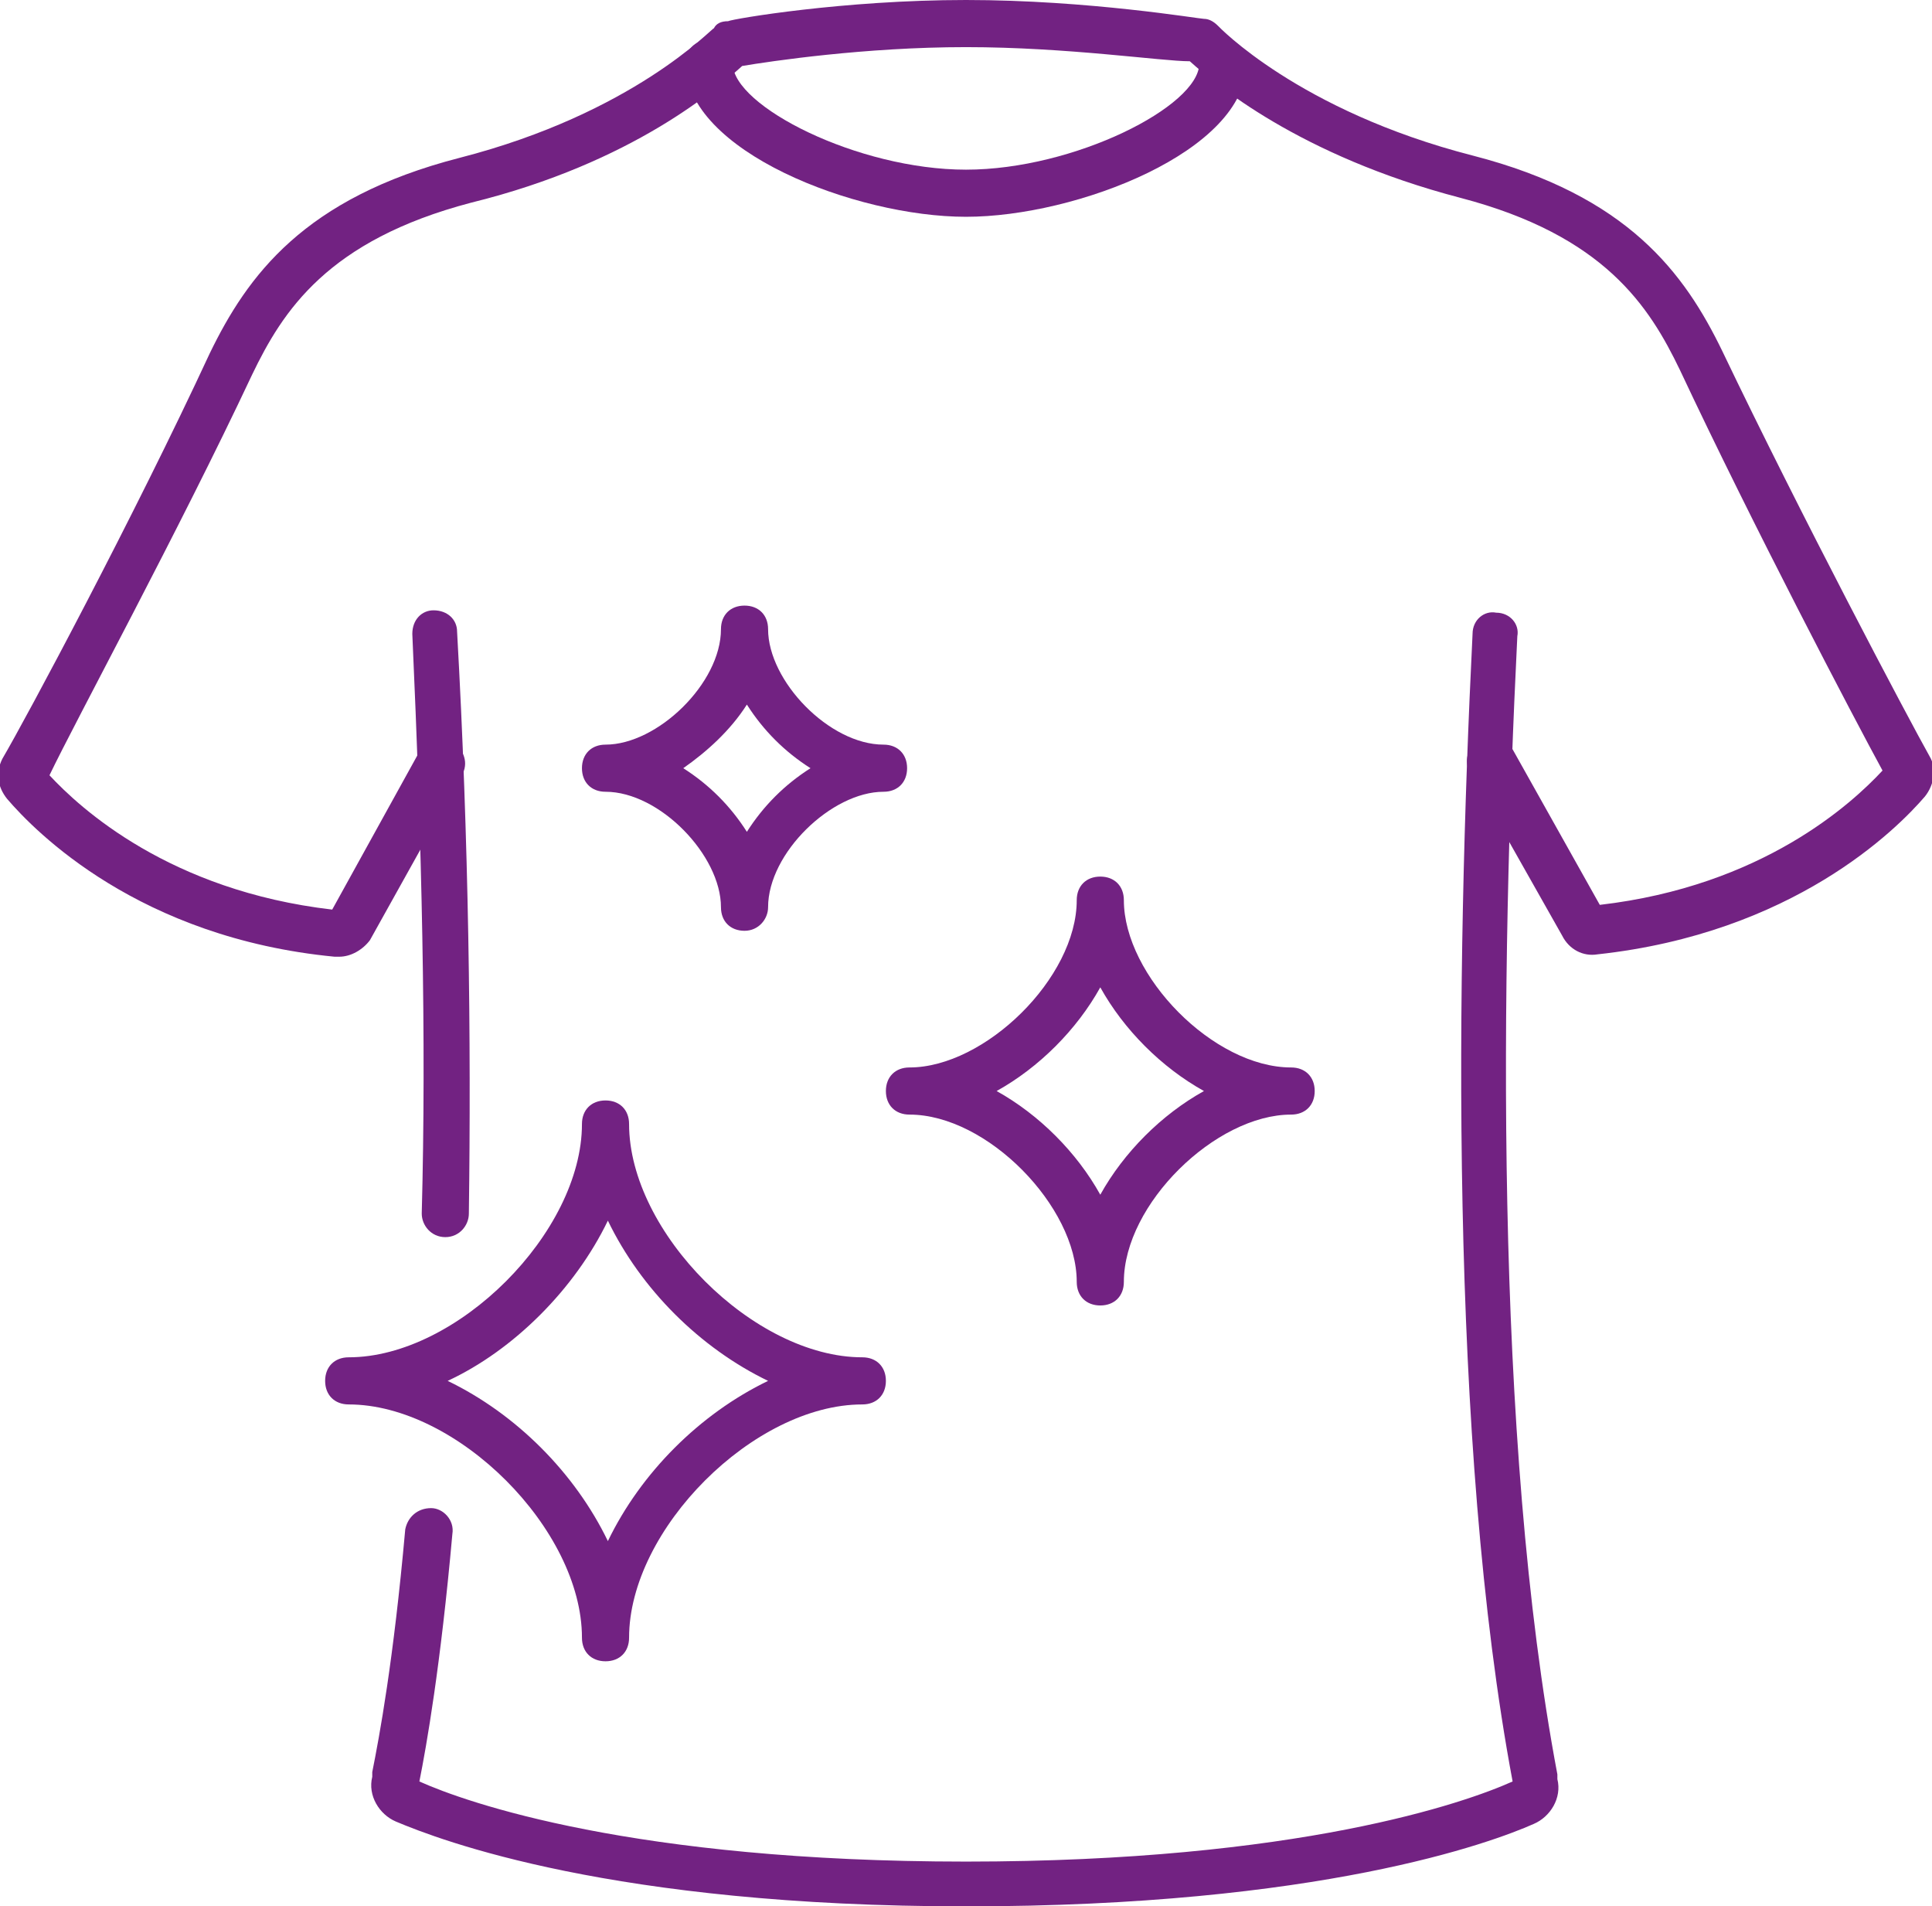
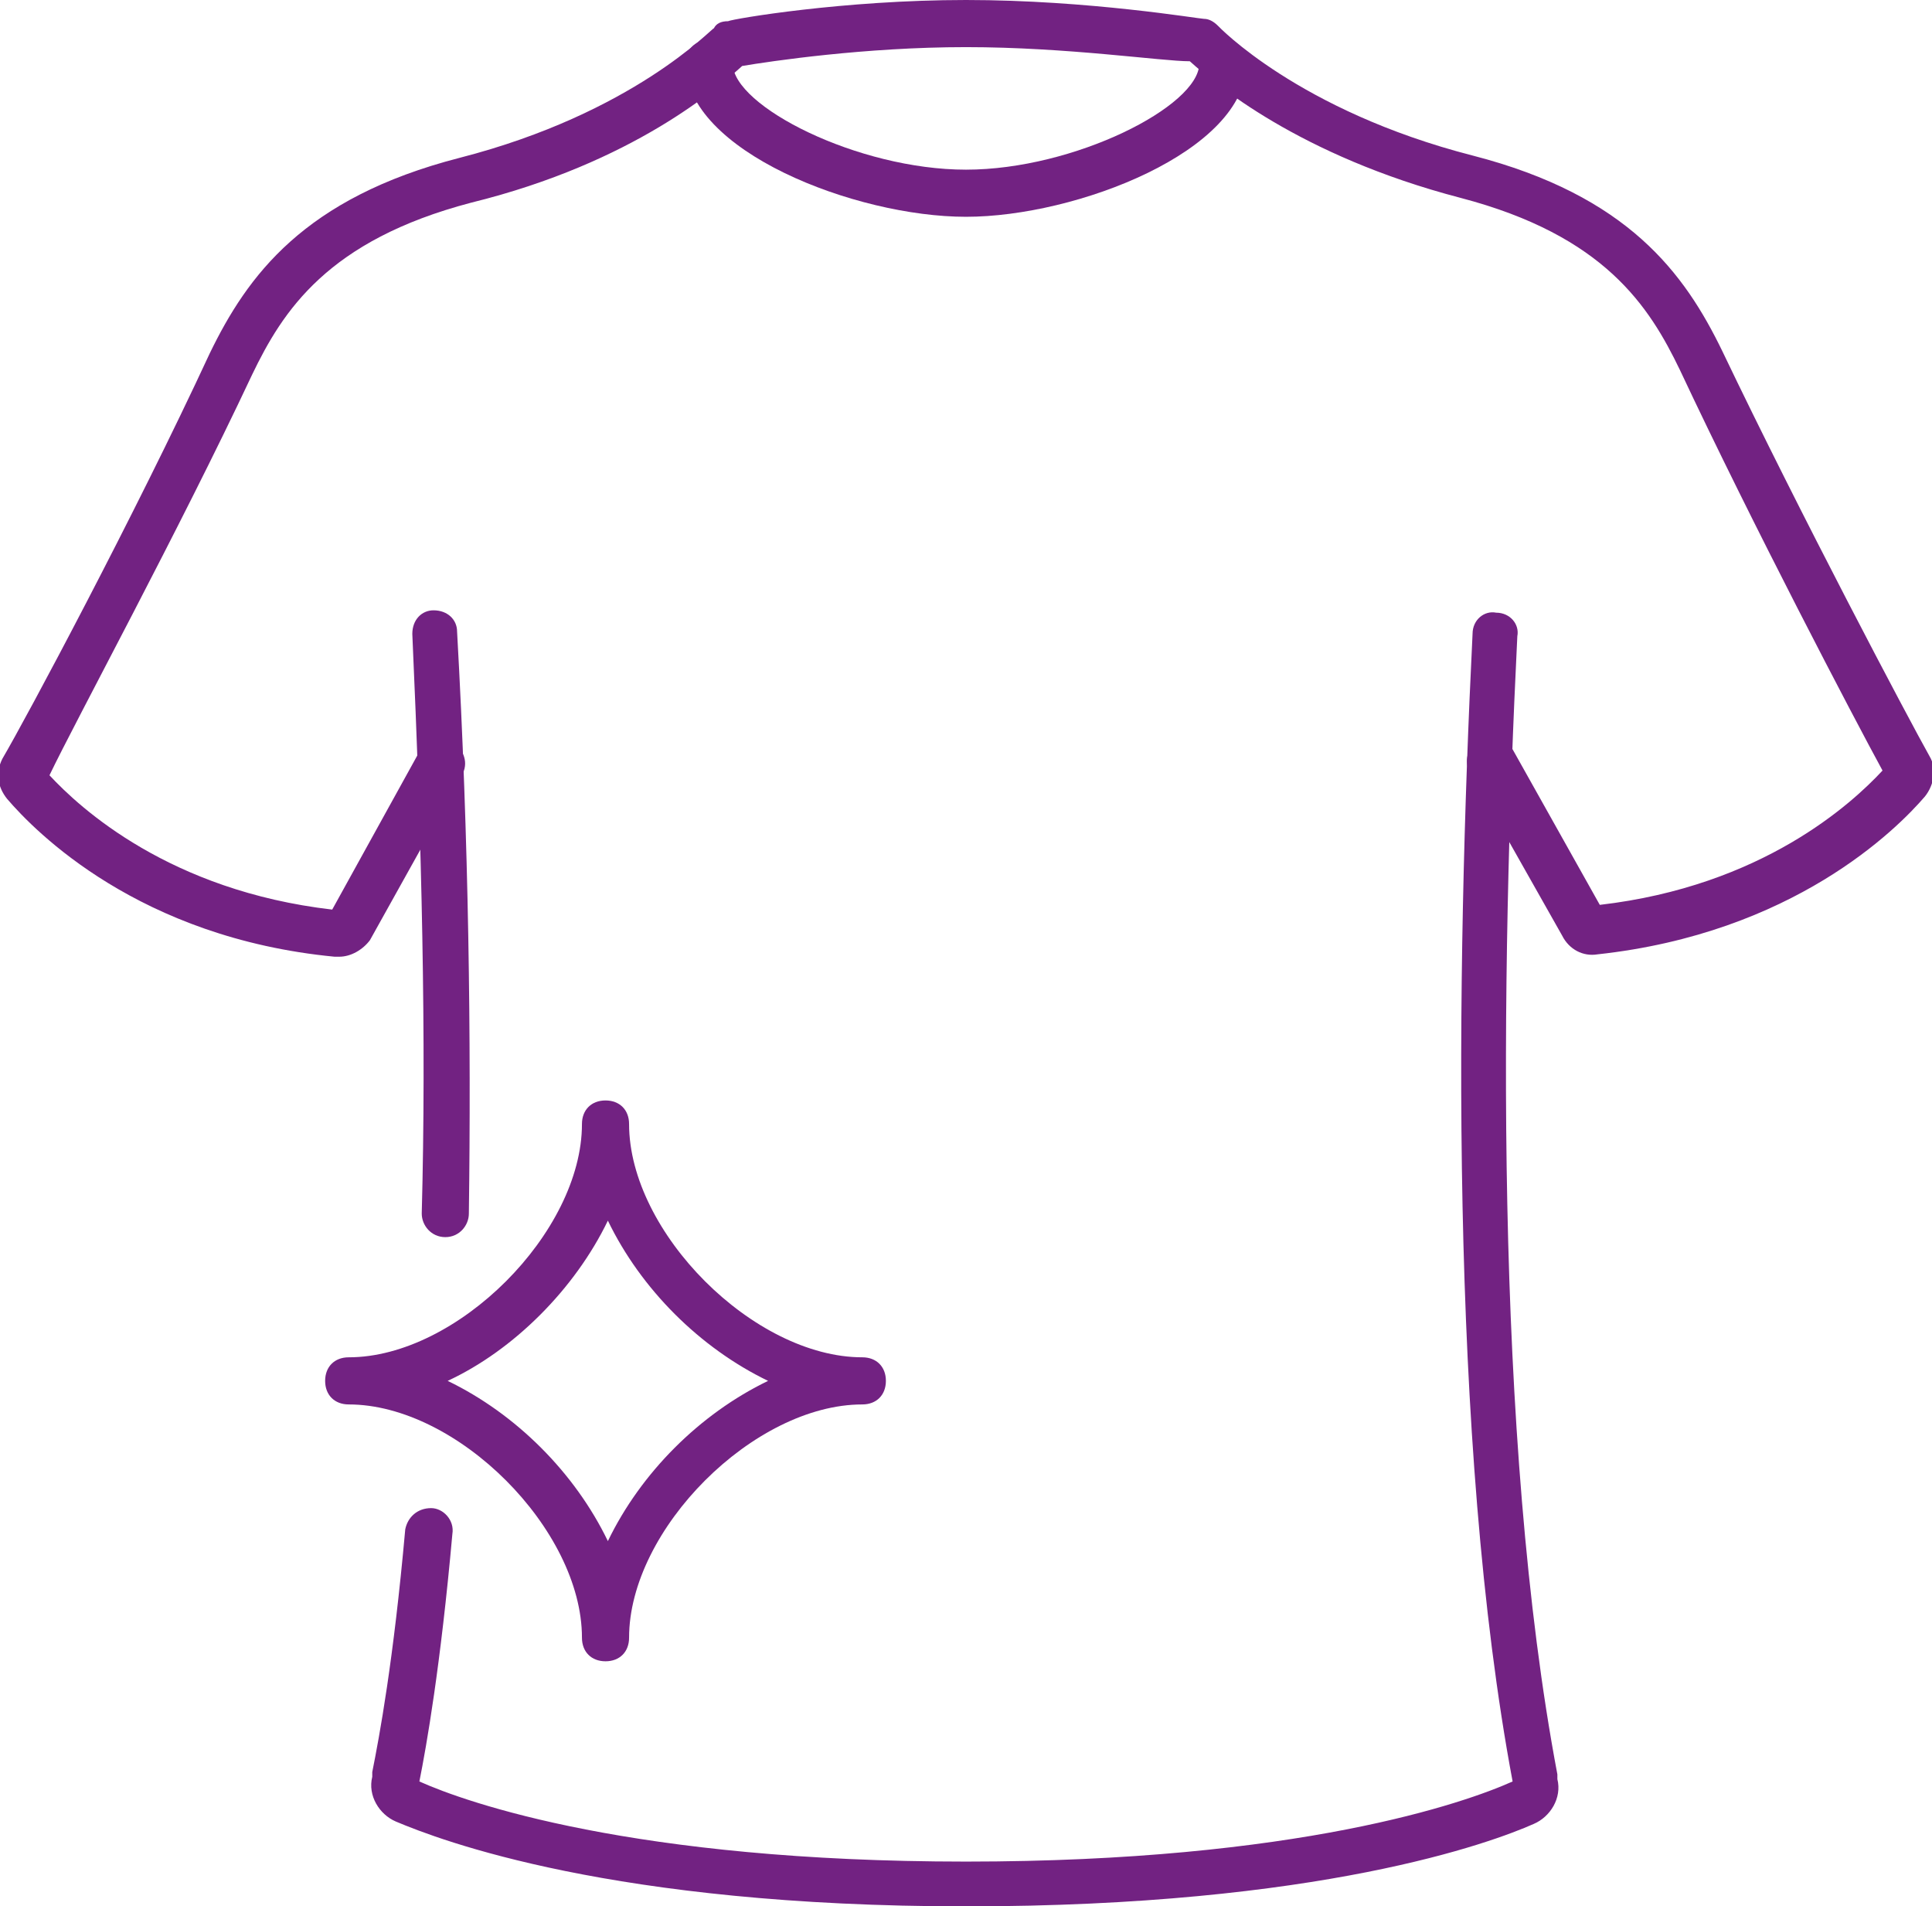
<svg xmlns="http://www.w3.org/2000/svg" version="1.1" id="Layer_2" x="0px" y="0px" viewBox="0 0 82 80.9" style="enable-background:new 0 0 82 80.9;" xml:space="preserve">
  <style type="text/css">
	.st0{fill:#722282;}
</style>
  <g>
    <path class="st0" d="M41,80.9c-15,0-22.3-2.8-24.2-3.6c-0.7-0.3-1.2-1.1-1-1.9l0-0.2c0.3-1.5,0.9-4.7,1.4-10.3   c0.1-0.5,0.5-0.9,1.1-0.9c0.5,0,1,0.5,0.9,1.1c-0.5,5.6-1.1,9-1.4,10.5l0,0c2,0.9,9.1,3.4,23.2,3.4c14.1,0,21.2-2.5,23.2-3.4l0,0   c-2.7-14.4-2.4-34.5-1.7-48.7c0-0.6,0.5-1,1-0.9c0.6,0,1,0.5,0.9,1c-0.7,14.2-1,34,1.7,48.3l0,0.2c0.2,0.8-0.3,1.6-1,1.9   C63.3,78.2,56,80.9,41,80.9z" />
    <path class="st0" d="M18.9,52.5C18.9,52.5,18.9,52.5,18.9,52.5c-0.6,0-1-0.5-1-1c0.2-7.4,0-15.7-0.4-24.6c0-0.6,0.4-1,0.9-1   c0.6,0,1,0.4,1,0.9c0.5,8.9,0.6,17.3,0.5,24.7C19.9,52,19.5,52.5,18.9,52.5z" />
-     <path class="st0" d="M41,9.2c-4.7,0-11.9-2.8-11.9-6.5c0-0.6,0.4-1,1-1s1,0.4,1,1c0,1.8,5.3,4.5,9.9,4.5s9.9-2.7,9.9-4.5   c0-0.6,0.4-1,1-1s1,0.4,1,1C52.9,6.4,45.7,9.2,41,9.2z" />
+     <path class="st0" d="M41,9.2c-4.7,0-11.9-2.8-11.9-6.5c0-0.6,0.4-1,1-1s1,0.4,1,1c0,1.8,5.3,4.5,9.9,4.5s9.9-2.7,9.9-4.5   c0-0.6,0.4-1,1-1s1,0.4,1,1C52.9,6.4,45.7,9.2,41,9.2" />
    <path class="st0" d="M14.4,40.6c-0.1,0-0.1,0-0.2,0c-8.3-0.8-12.7-5.3-13.9-6.7c-0.4-0.5-0.5-1.1-0.2-1.7C1.1,30.5,5.7,21.9,8.9,15   c1.6-3.3,4-6.6,10.6-8.3c7.4-1.9,10.7-5.5,10.8-5.5c0.1-0.2,0.3-0.3,0.6-0.3C31.1,0.8,35.8,0,41,0s9.9,0.8,10.1,0.8   c0.2,0,0.4,0.1,0.6,0.3c0,0,3.4,3.6,10.8,5.5c6.6,1.7,9,5,10.6,8.3c3.3,6.9,7.9,15.6,8.8,17.2c0.3,0.5,0.2,1.2-0.2,1.7   c-1.2,1.4-5.6,5.8-13.9,6.7c-0.6,0.1-1.2-0.2-1.5-0.8l-3.9-6.9c-0.3-0.5-0.1-1.1,0.4-1.4c0.5-0.3,1.1-0.1,1.4,0.4l3.7,6.6   c6.9-0.8,10.7-4.3,12-5.7c-1.2-2.2-5.5-10.4-8.6-17c-1.3-2.7-3.2-5.7-9.3-7.3c-6.9-1.8-10.5-4.9-11.5-5.8C49.3,2.6,45.3,2,41,2   s-8.3,0.6-9.5,0.8c-1,0.9-4.6,4.1-11.5,5.8c-6.1,1.6-8,4.6-9.3,7.3c-3.1,6.6-7.5,14.7-8.6,17c1.3,1.4,5.1,4.9,12,5.7l3.7-6.7   c0.3-0.5,0.9-0.7,1.4-0.4c0.5,0.3,0.7,0.9,0.4,1.4l-3.9,7C15.4,40.3,14.9,40.6,14.4,40.6z M13.9,38.8   C13.9,38.8,13.9,38.8,13.9,38.8L13.9,38.8z M68,38.8L68,38.8C68.1,38.8,68.1,38.8,68,38.8z" />
-     <path class="st0" d="M46.7,55.4c-0.6,0-1-0.4-1-1c0-3.2-3.8-7.1-7.1-7.1c-0.6,0-1-0.4-1-1s0.4-1,1-1c3.2,0,7.1-3.8,7.1-7.1   c0-0.6,0.4-1,1-1s1,0.4,1,1c0,3.2,3.8,7.1,7.1,7.1c0.6,0,1,0.4,1,1s-0.4,1-1,1c-3.2,0-7.1,3.8-7.1,7.1C47.7,55,47.3,55.4,46.7,55.4   z M42.3,46.3c1.8,1,3.4,2.6,4.4,4.4c1-1.8,2.6-3.4,4.4-4.4c-1.8-1-3.4-2.6-4.4-4.4C45.7,43.7,44.1,45.3,42.3,46.3z" />
-     <path class="st0" d="M31.6,39.5c-0.6,0-1-0.4-1-1c0-2.2-2.6-4.9-4.9-4.9c-0.6,0-1-0.4-1-1s0.4-1,1-1c2.2,0,4.9-2.6,4.9-4.9   c0-0.6,0.4-1,1-1c0.6,0,1,0.4,1,1c0,2.2,2.6,4.9,4.9,4.9c0.6,0,1,0.4,1,1s-0.4,1-1,1c-2.2,0-4.9,2.6-4.9,4.9   C32.6,39,32.2,39.5,31.6,39.5z M29,32.6c1.1,0.7,2,1.6,2.7,2.7c0.7-1.1,1.6-2,2.7-2.7c-1.1-0.7-2-1.6-2.7-2.7   C31,31,30,31.9,29,32.6z" />
    <path class="st0" d="M25.7,70.5c-0.6,0-1-0.4-1-1c0-4.6-5.3-9.9-9.9-9.9c-0.6,0-1-0.4-1-1s0.4-1,1-1c4.6,0,9.9-5.3,9.9-9.9   c0-0.6,0.4-1,1-1s1,0.4,1,1c0,4.6,5.3,9.9,9.9,9.9c0.6,0,1,0.4,1,1s-0.4,1-1,1c-4.6,0-9.9,5.3-9.9,9.9   C26.7,70.1,26.3,70.5,25.7,70.5z M19,58.6c2.9,1.4,5.4,3.9,6.8,6.8c1.4-2.9,3.9-5.4,6.8-6.8c-2.9-1.4-5.4-3.9-6.8-6.8   C24.4,54.7,21.8,57.3,19,58.6z" />
  </g>
</svg>